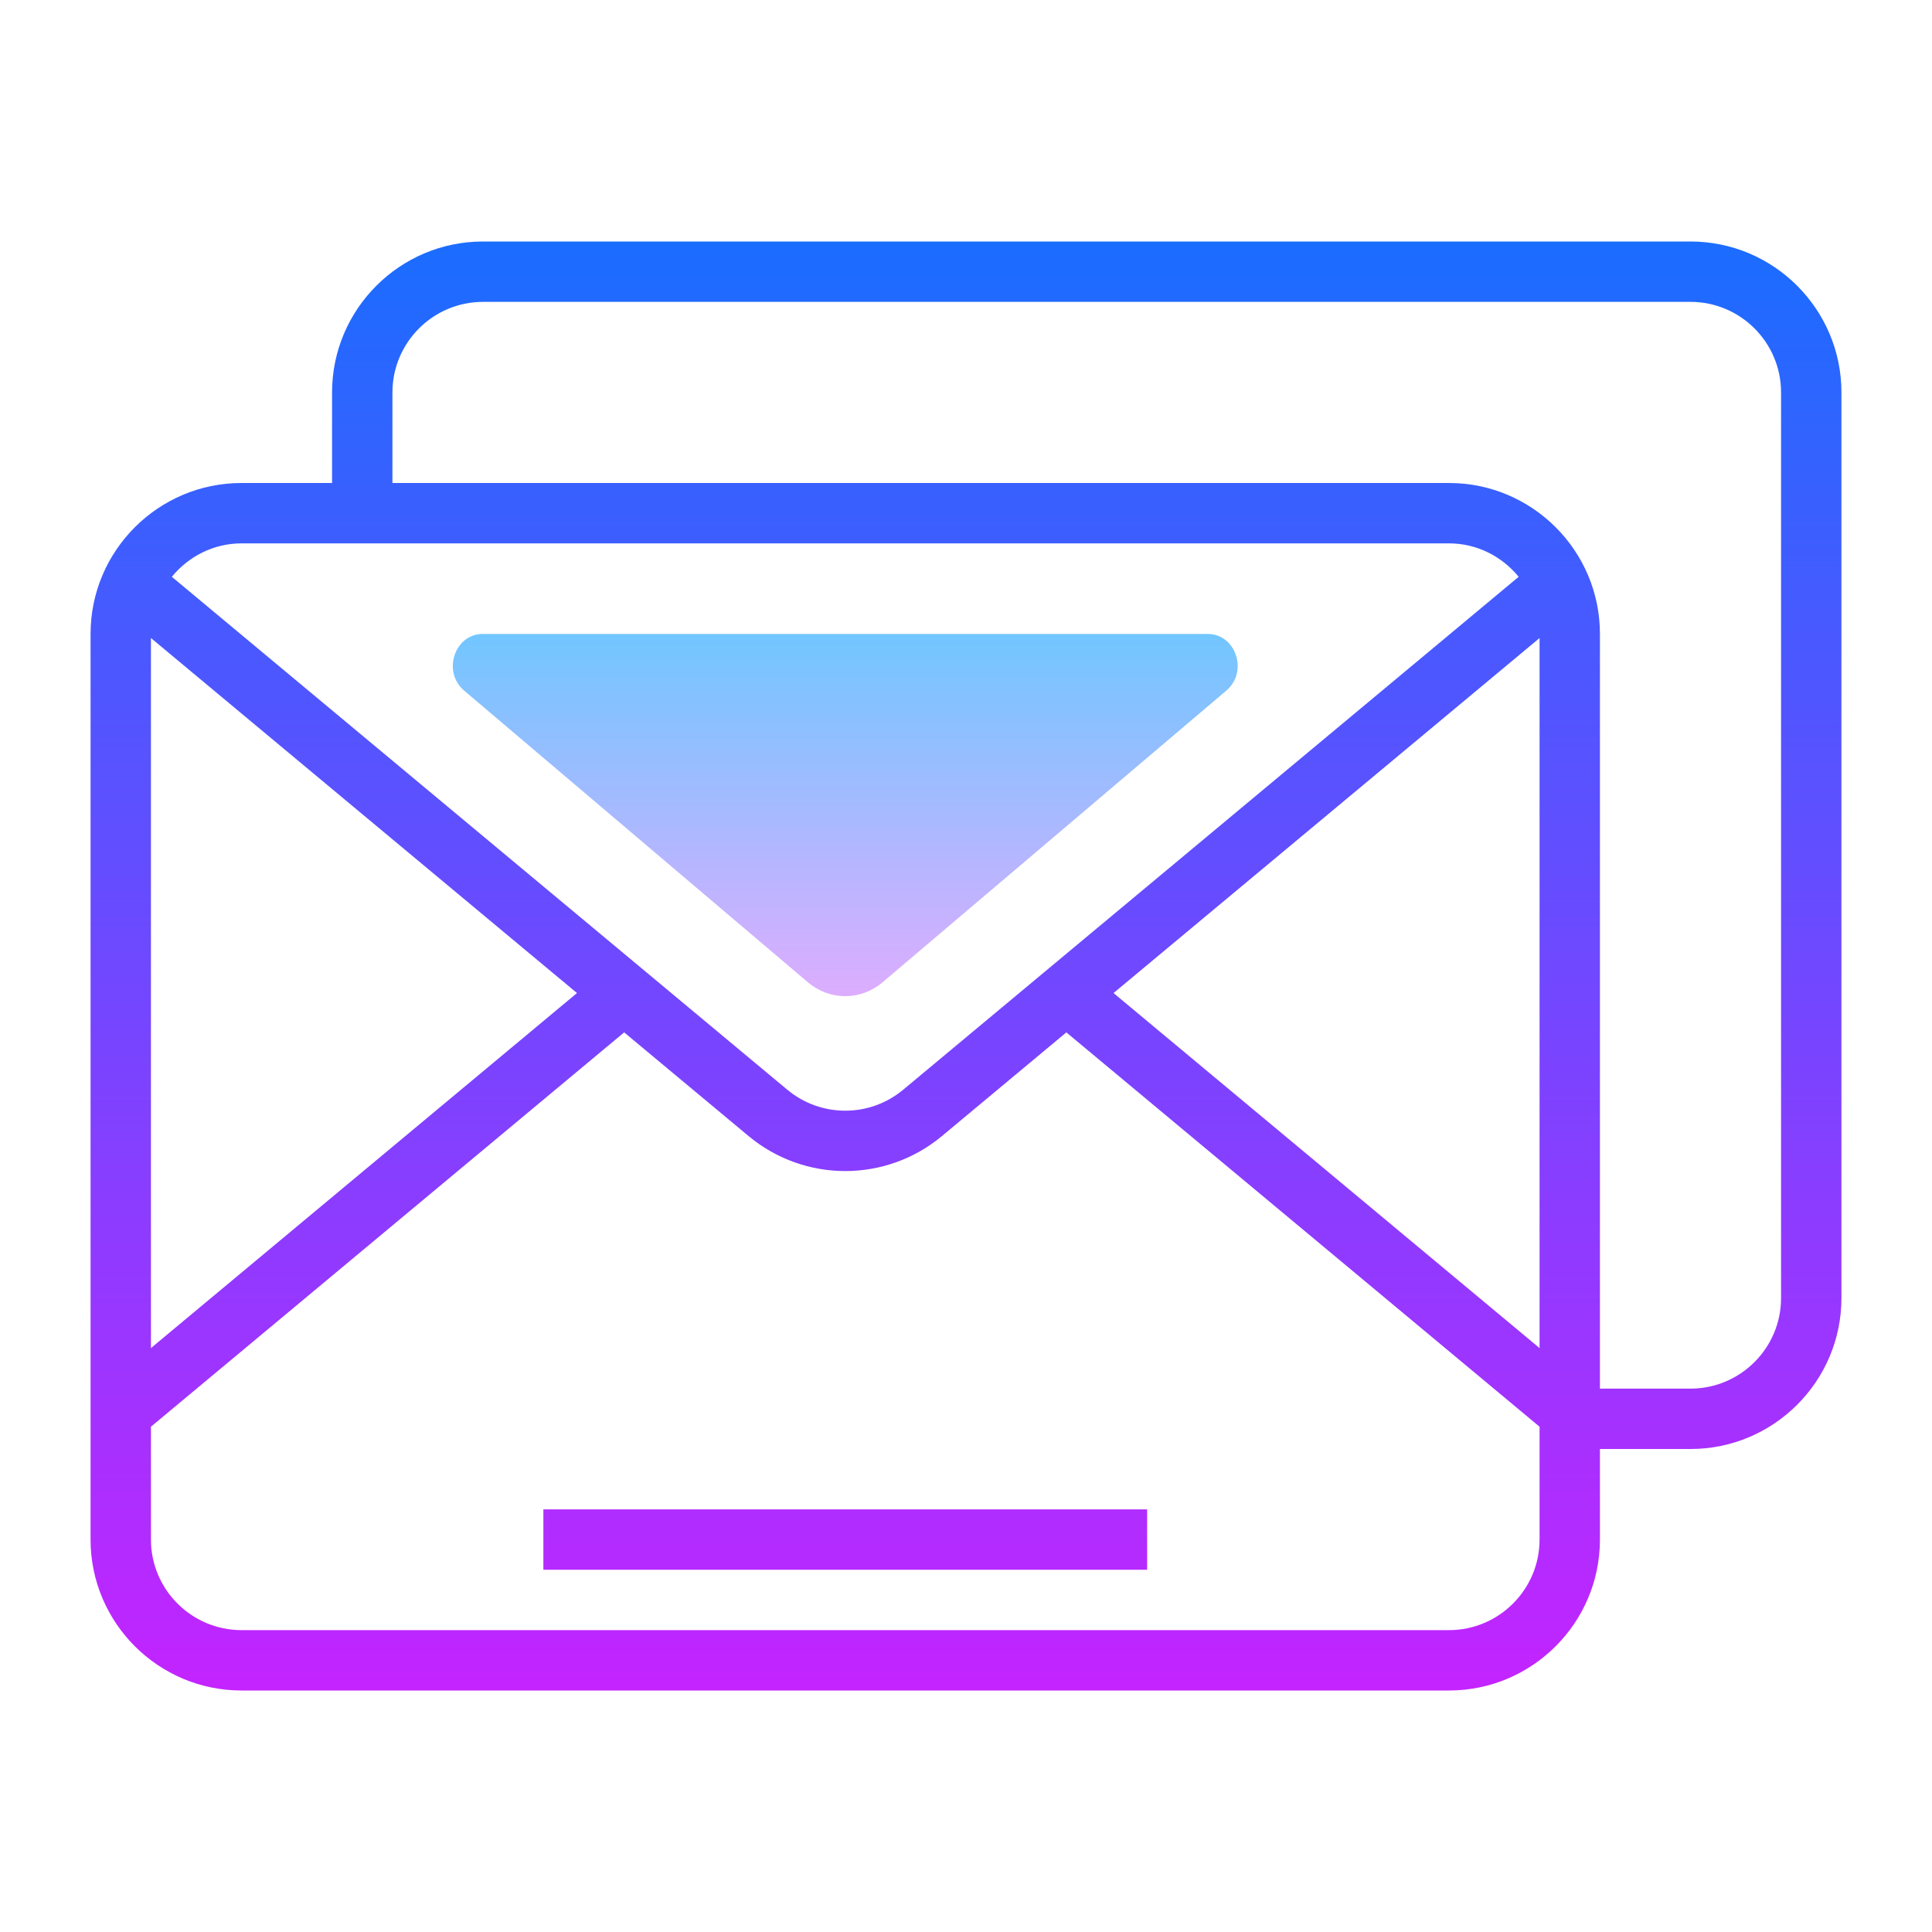
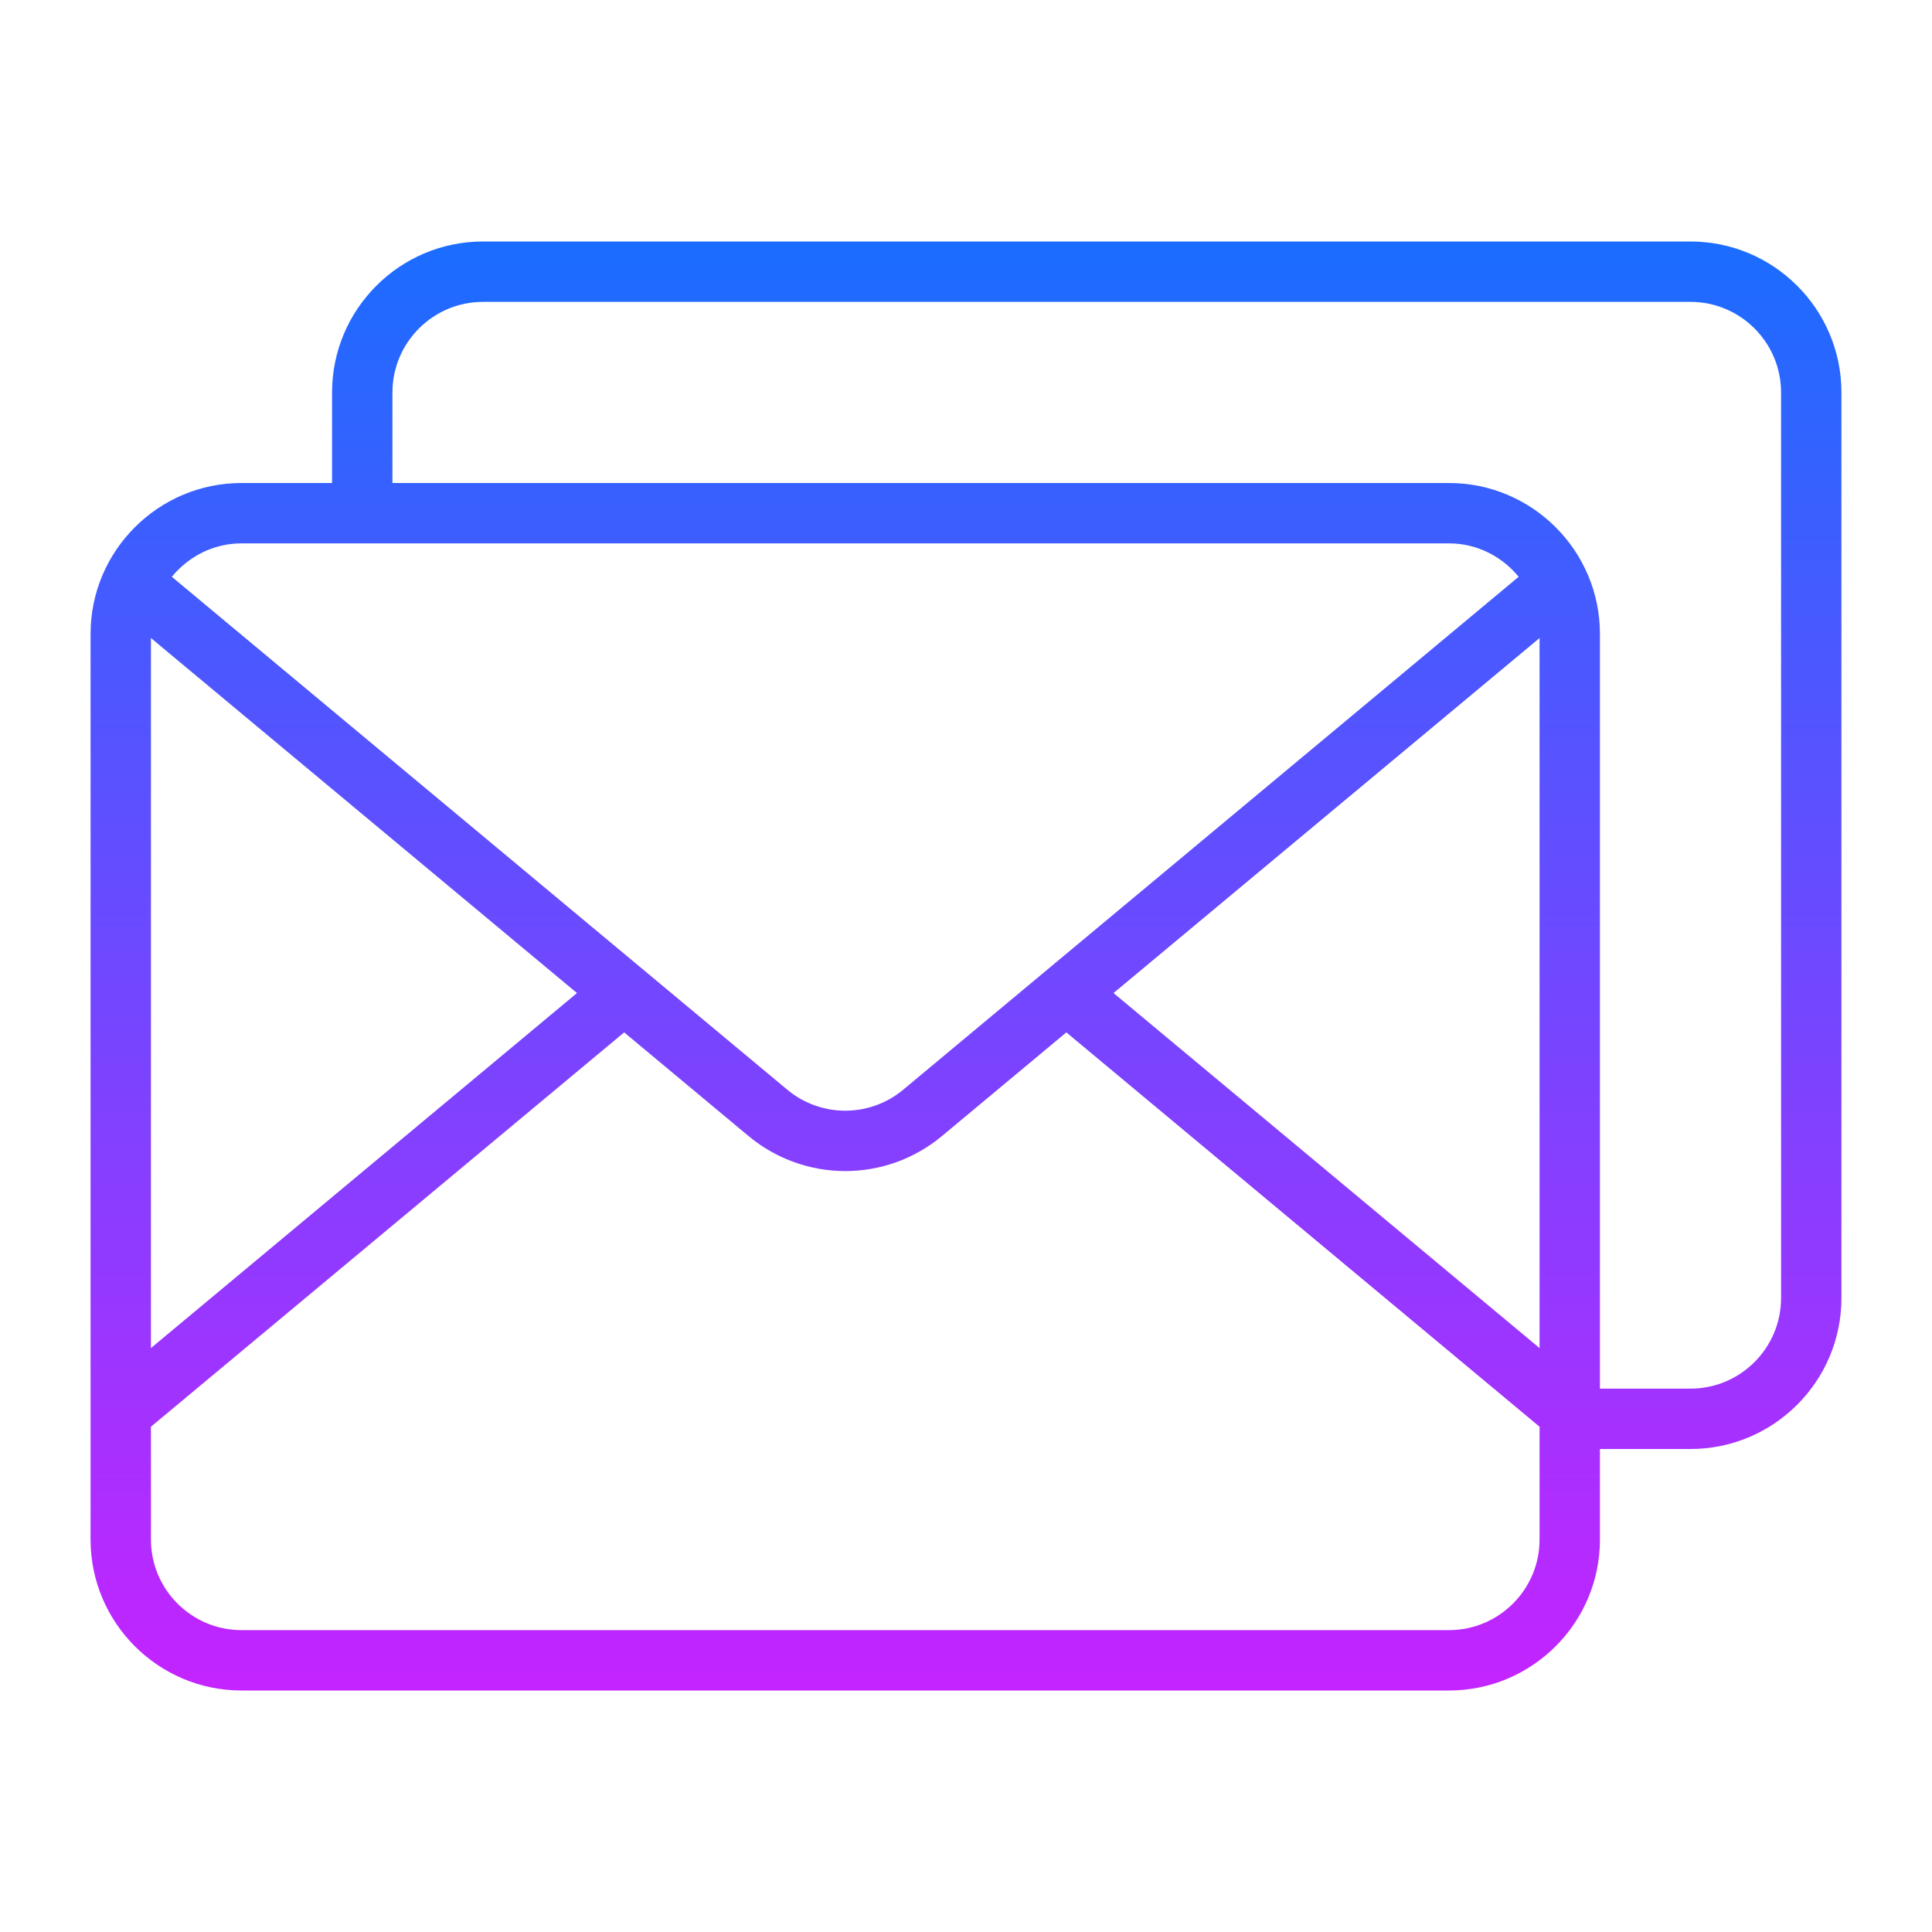
<svg xmlns="http://www.w3.org/2000/svg" viewBox="0 0 64 64">
  <linearGradient id="ijpwUXyeK0Jh20ec~Qu7pa" x1="32" x2="32" y1="7.833" y2="57.195" gradientUnits="userSpaceOnUse" spreadMethod="reflect">
    <stop offset="0" stop-color="#1a6dff" />
    <stop offset="1" stop-color="#c822ff" />
  </linearGradient>
  <path fill="url(#ijpwUXyeK0Jh20ec~Qu7pa)" d="M56,8H16c-2.757,0-5,2.243-5,5v3H8c-2.757,0-5,2.243-5,5v30c0,2.757,2.243,5,5,5h40 c2.757,0,5-2.243,5-5v-3h3c2.757,0,5-2.243,5-5V13C61,10.243,58.757,8,56,8z M8,18h40c0.933,0,1.758,0.437,2.308,1.107 L29.921,36.097c-1.113,0.928-2.729,0.928-3.842,0L5.692,19.107C6.242,18.437,7.067,18,8,18z M51,44.657L36.887,32.896L51,21.136 V44.657z M19.113,32.896L5,44.657V21.136L19.113,32.896z M48,54H8c-1.654,0-3-1.346-3-3v-3.738l15.676-13.063l4.122,3.435 c0.928,0.772,2.065,1.159,3.202,1.159s2.274-0.387,3.202-1.159l4.122-3.435L51,47.262V51C51,52.654,49.654,54,48,54z M59,43 c0,1.654-1.346,3-3,3h-3V21c0-2.757-2.243-5-5-5H13v-3c0-1.654,1.346-3,3-3h40c1.654,0,3,1.346,3,3V43z" />
  <linearGradient id="ijpwUXyeK0Jh20ec~Qu7pb" x1="28" x2="28" y1="7.833" y2="57.195" gradientUnits="userSpaceOnUse" spreadMethod="reflect">
    <stop offset="0" stop-color="#1a6dff" />
    <stop offset="1" stop-color="#c822ff" />
  </linearGradient>
-   <path fill="url(#ijpwUXyeK0Jh20ec~Qu7pb)" d="M18 50H38V52H18z" />
  <linearGradient id="ijpwUXyeK0Jh20ec~Qu7pc" x1="28" x2="28" y1="20.5" y2="34.009" gradientUnits="userSpaceOnUse" spreadMethod="reflect">
    <stop offset="0" stop-color="#6dc7ff" />
    <stop offset="1" stop-color="#e6abff" />
  </linearGradient>
-   <path fill="url(#ijpwUXyeK0Jh20ec~Qu7pc)" d="M40.625,22.876L29.236,32.54c-0.723,0.613-1.75,0.613-2.473,0l-11.389-9.664 C14.642,22.254,15.056,21,15.995,21h24.009C40.944,21,41.358,22.254,40.625,22.876z" />
</svg>